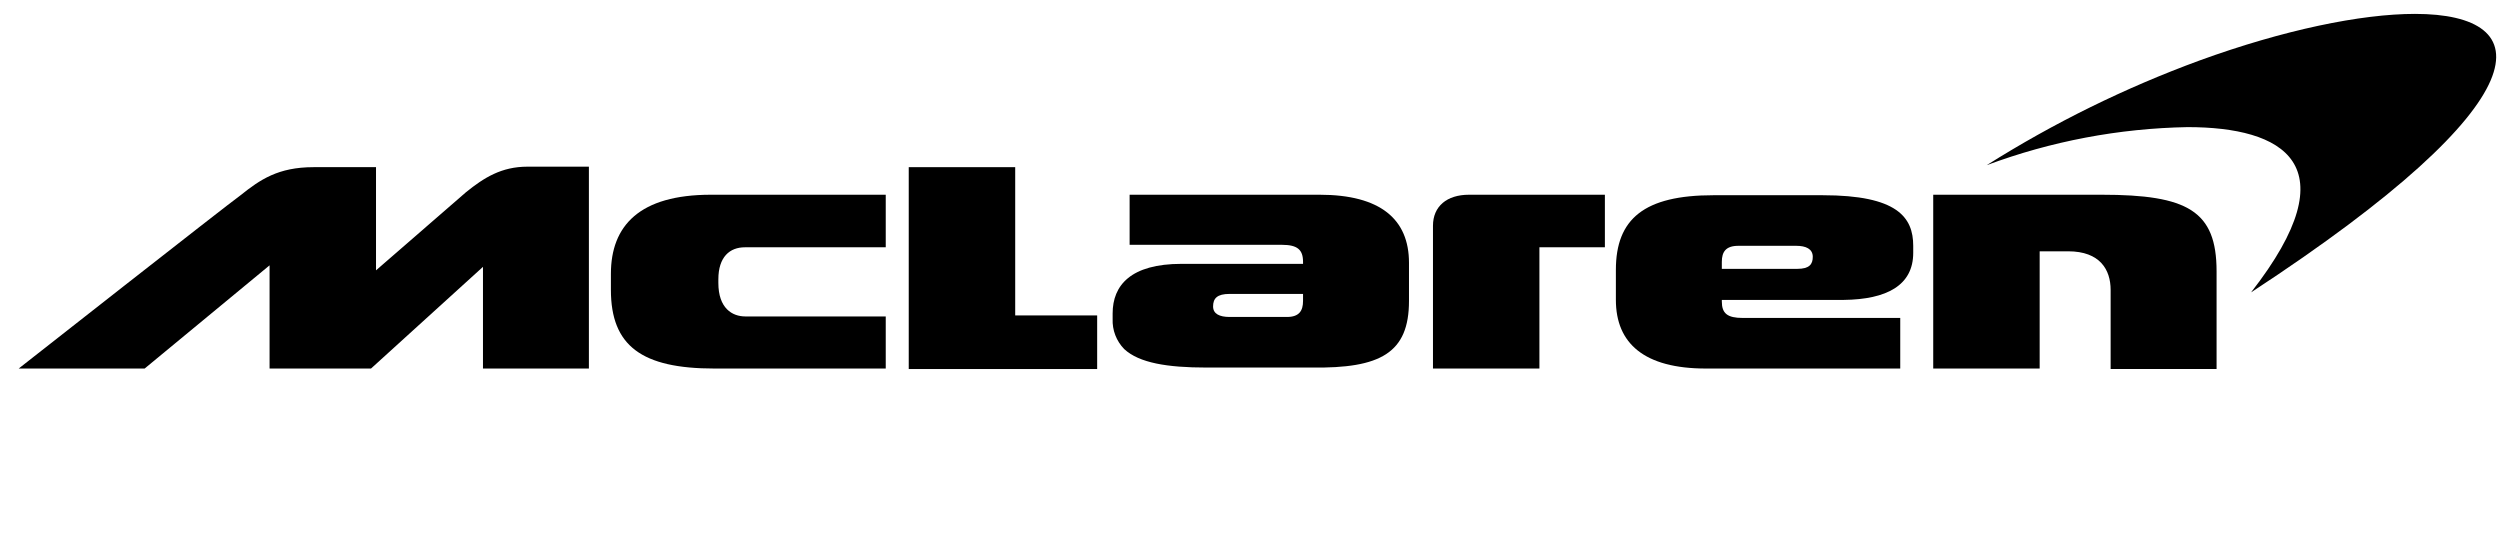
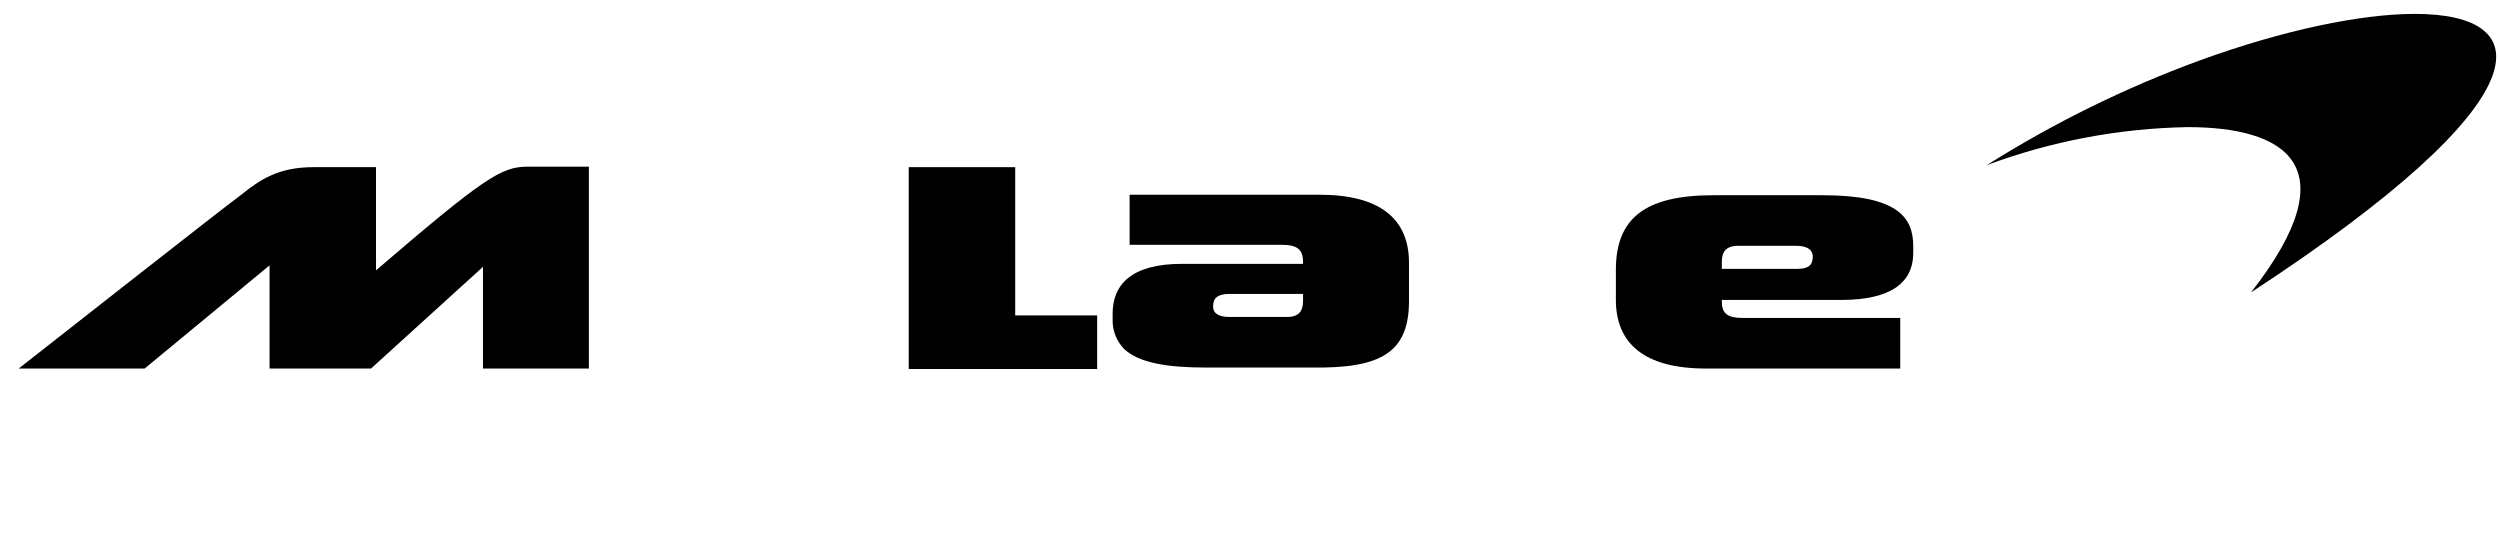
<svg xmlns="http://www.w3.org/2000/svg" width="111" height="24" viewBox="0 0 111 24" fill="none">
  <g clip-path="url(#clip0_9709_273669)">
    <path d="M45.075 7.422V14.005H48.714V16.385H40.348V7.422H45.075Z" fill="black" />
-     <path d="M93.312 8.646C97.129 8.646 98.416 9.358 98.416 12.049V16.385H93.712V12.871C93.712 11.982 93.246 11.158 91.826 11.158H90.561V16.363H85.835V8.646H93.312Z" fill="black" />
-     <path d="M26.147 7.4V16.363H21.444V11.848L16.473 16.363H11.969V11.781L6.422 16.363H0.83C0.83 16.363 10.061 9.113 10.682 8.668C11.547 7.978 12.347 7.422 13.922 7.422H16.695V12.003C16.737 11.967 19.83 9.286 20.689 8.535C21.488 7.89 22.264 7.4 23.418 7.4H26.147Z" fill="black" />
-     <path d="M39.327 8.646V10.98H33.071C32.405 10.98 31.895 11.403 31.895 12.404V12.56C31.895 13.694 32.516 14.05 33.093 14.05H39.327V16.363H31.717C28.5 16.363 27.124 15.362 27.124 12.871V12.159C27.124 10.024 28.389 8.646 31.562 8.646H39.327Z" fill="black" />
-     <path d="M71.257 8.646V10.98H68.35V16.363H63.624V10.025C63.624 9.157 64.245 8.646 65.222 8.646H71.257Z" fill="black" />
+     <path d="M26.147 7.4V16.363H21.444V11.848L16.473 16.363H11.969V11.781L6.422 16.363H0.83C0.83 16.363 10.061 9.113 10.682 8.668C11.547 7.978 12.347 7.422 13.922 7.422H16.695V12.003C21.488 7.89 22.264 7.4 23.418 7.4H26.147Z" fill="black" />
    <path fill-rule="evenodd" clip-rule="evenodd" d="M80.931 8.668C84.237 8.668 84.947 9.646 84.947 10.914V11.226C84.947 12.671 83.771 13.294 81.863 13.316H76.449V13.383C76.449 13.916 76.693 14.117 77.381 14.117H84.371V16.363H75.739C73.01 16.363 71.745 15.251 71.745 13.316V11.981C71.745 9.713 73.01 8.668 76.072 8.668H80.931ZM77.182 10.914C76.627 10.914 76.449 11.181 76.449 11.626V11.937H79.799C80.332 11.937 80.487 11.737 80.487 11.404C80.487 11.048 80.177 10.914 79.755 10.914H77.182Z" fill="black" />
    <path fill-rule="evenodd" clip-rule="evenodd" d="M58.587 8.646C61.294 8.646 62.559 9.736 62.559 11.67V13.36C62.559 15.673 61.294 16.363 58.232 16.319H53.551C51.843 16.319 50.578 16.118 49.912 15.496C49.741 15.32 49.607 15.11 49.519 14.881C49.431 14.652 49.391 14.407 49.401 14.161V13.917C49.401 12.671 50.2 11.715 52.463 11.715H57.855V11.626C57.855 11.092 57.611 10.87 56.923 10.87H50.155V8.646H58.587ZM54.593 13.05C54.039 13.05 53.862 13.249 53.861 13.605C53.861 13.938 54.149 14.072 54.593 14.073H57.145C57.678 14.072 57.855 13.805 57.855 13.36V13.05H54.593Z" fill="black" />
    <path d="M107.225 0.617C112.728 0.617 113.105 4.375 99.947 12.982C104.407 7.267 101.345 5.644 97.129 5.644C94.082 5.699 91.067 6.27 88.21 7.334C91.189 5.456 94.357 3.897 97.662 2.685C101.389 1.329 104.829 0.617 107.225 0.617Z" fill="black" />
  </g>
  <defs>
    <clipPath id="clip0_9709_273669">
      <rect width="110" height="22.768" fill="white" transform="translate(0.83 0.617)" />
    </clipPath>
  </defs>
</svg>